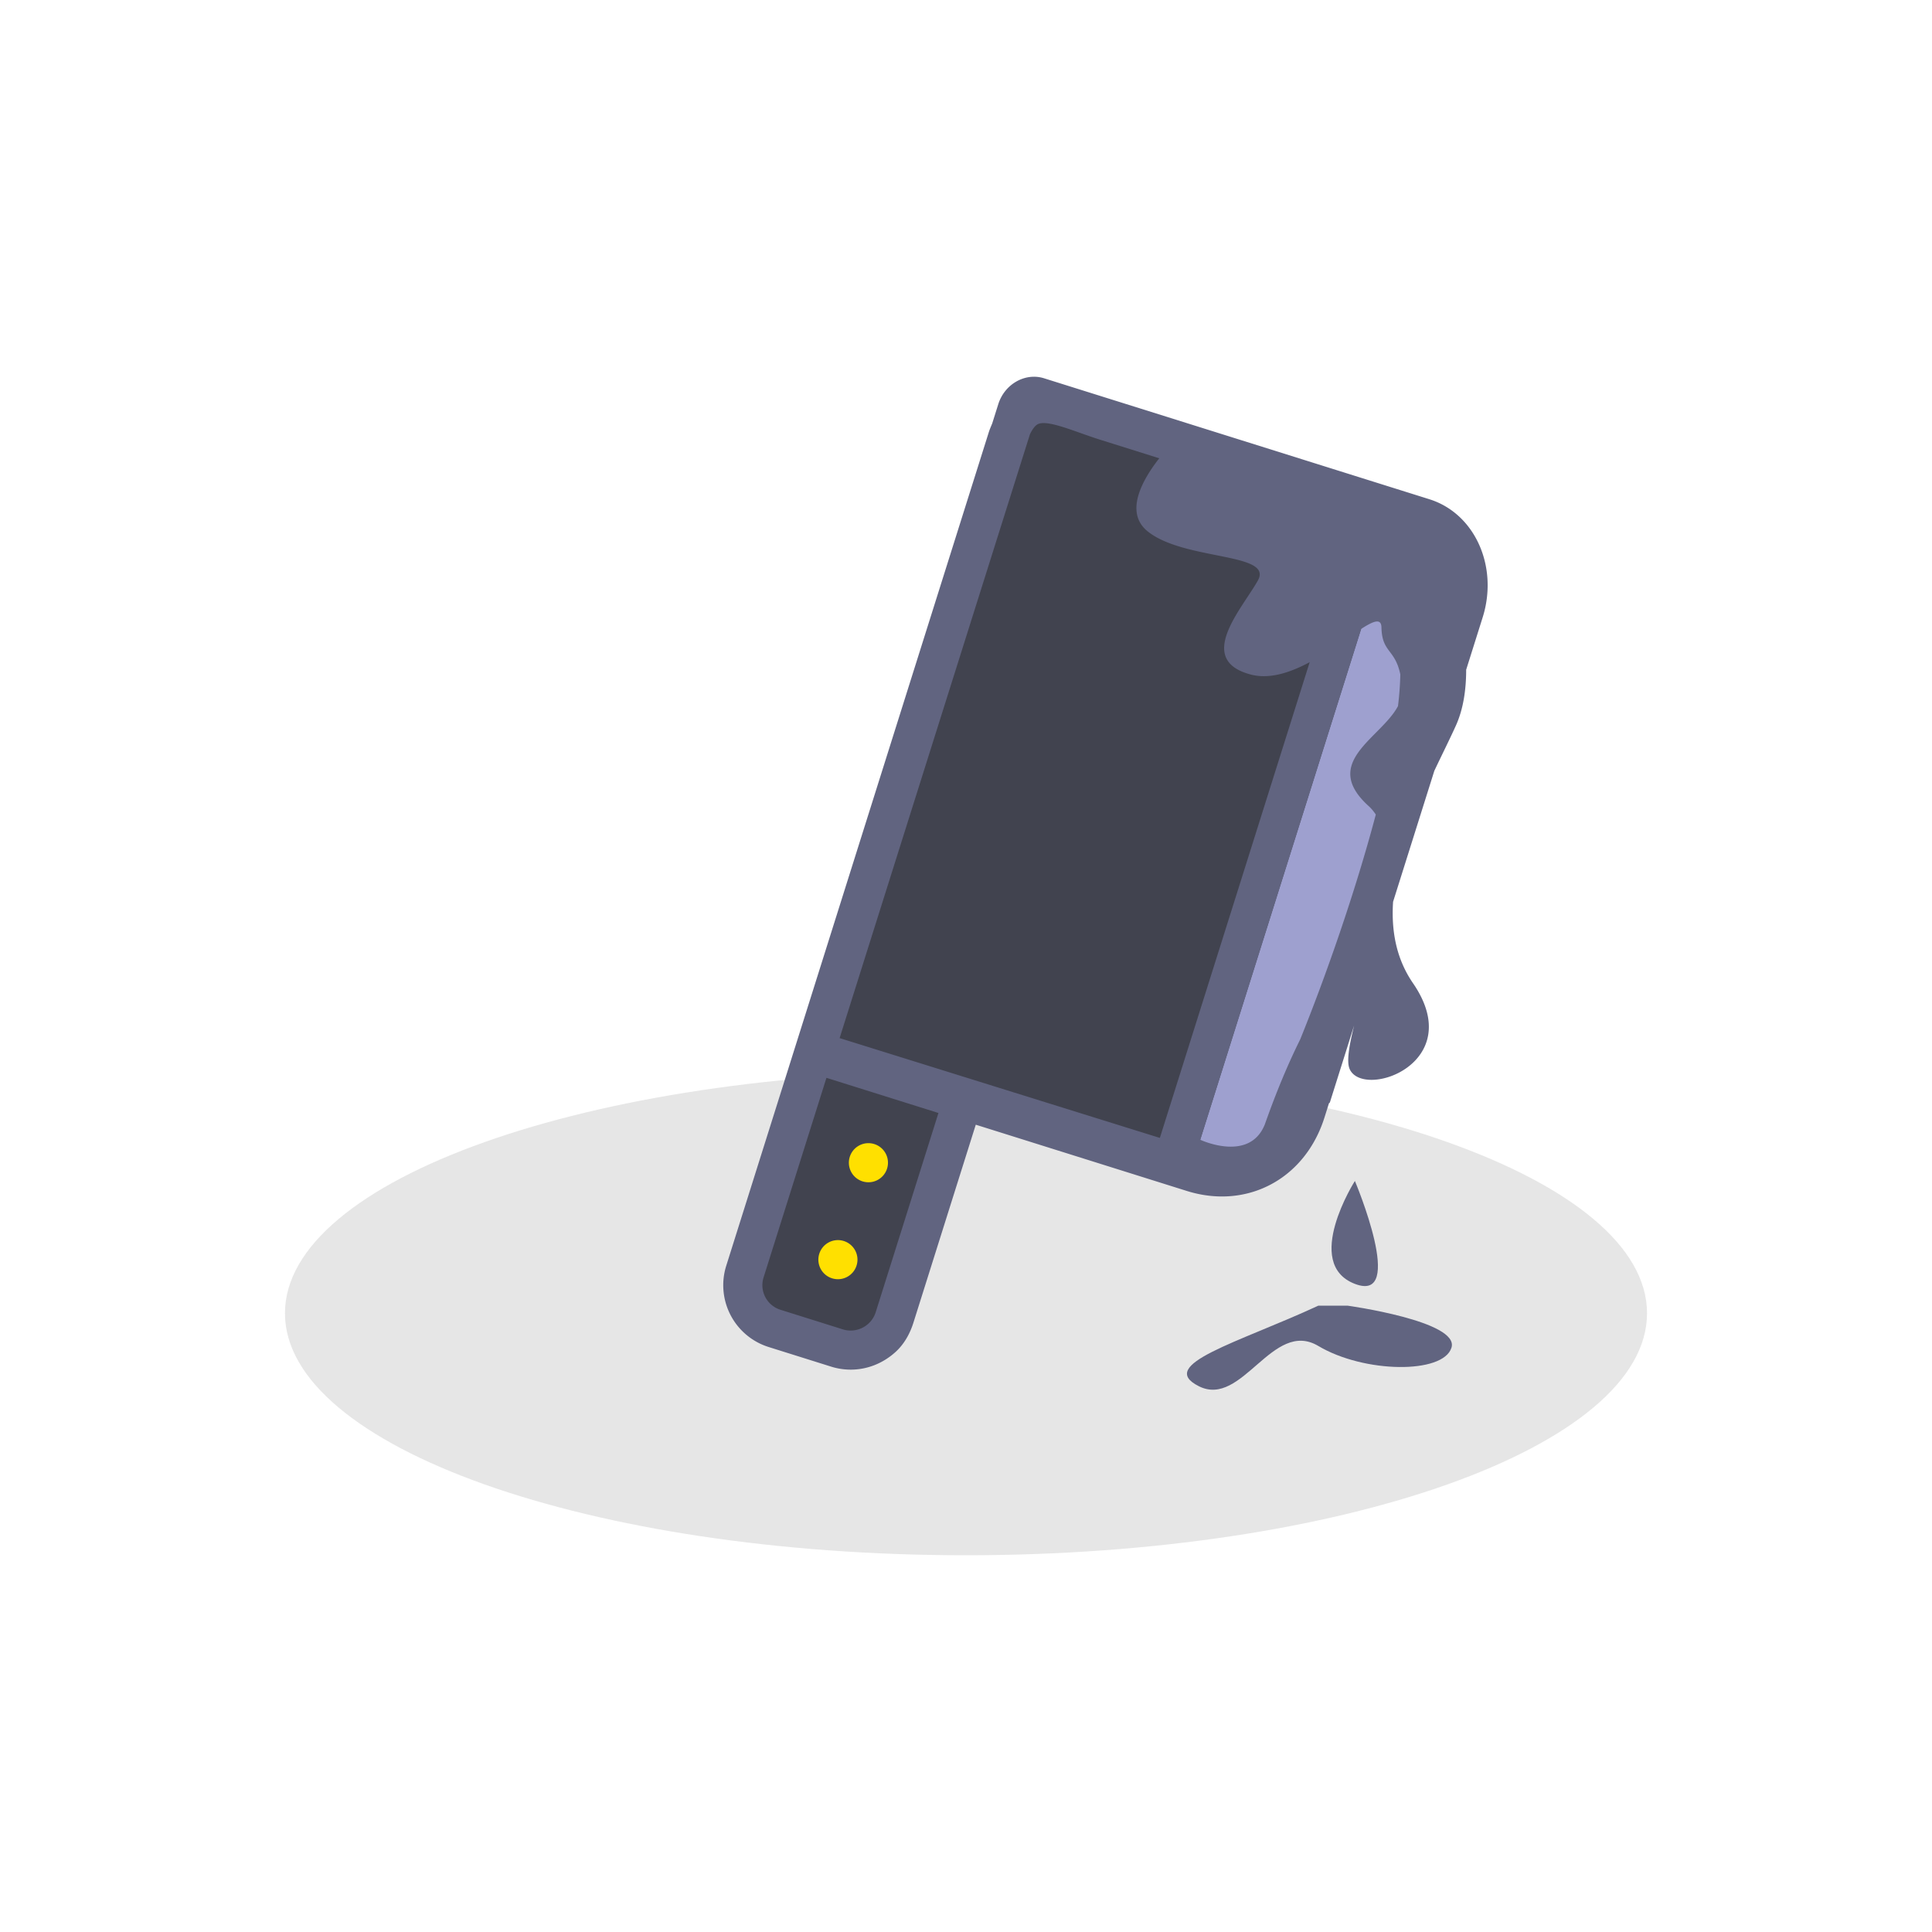
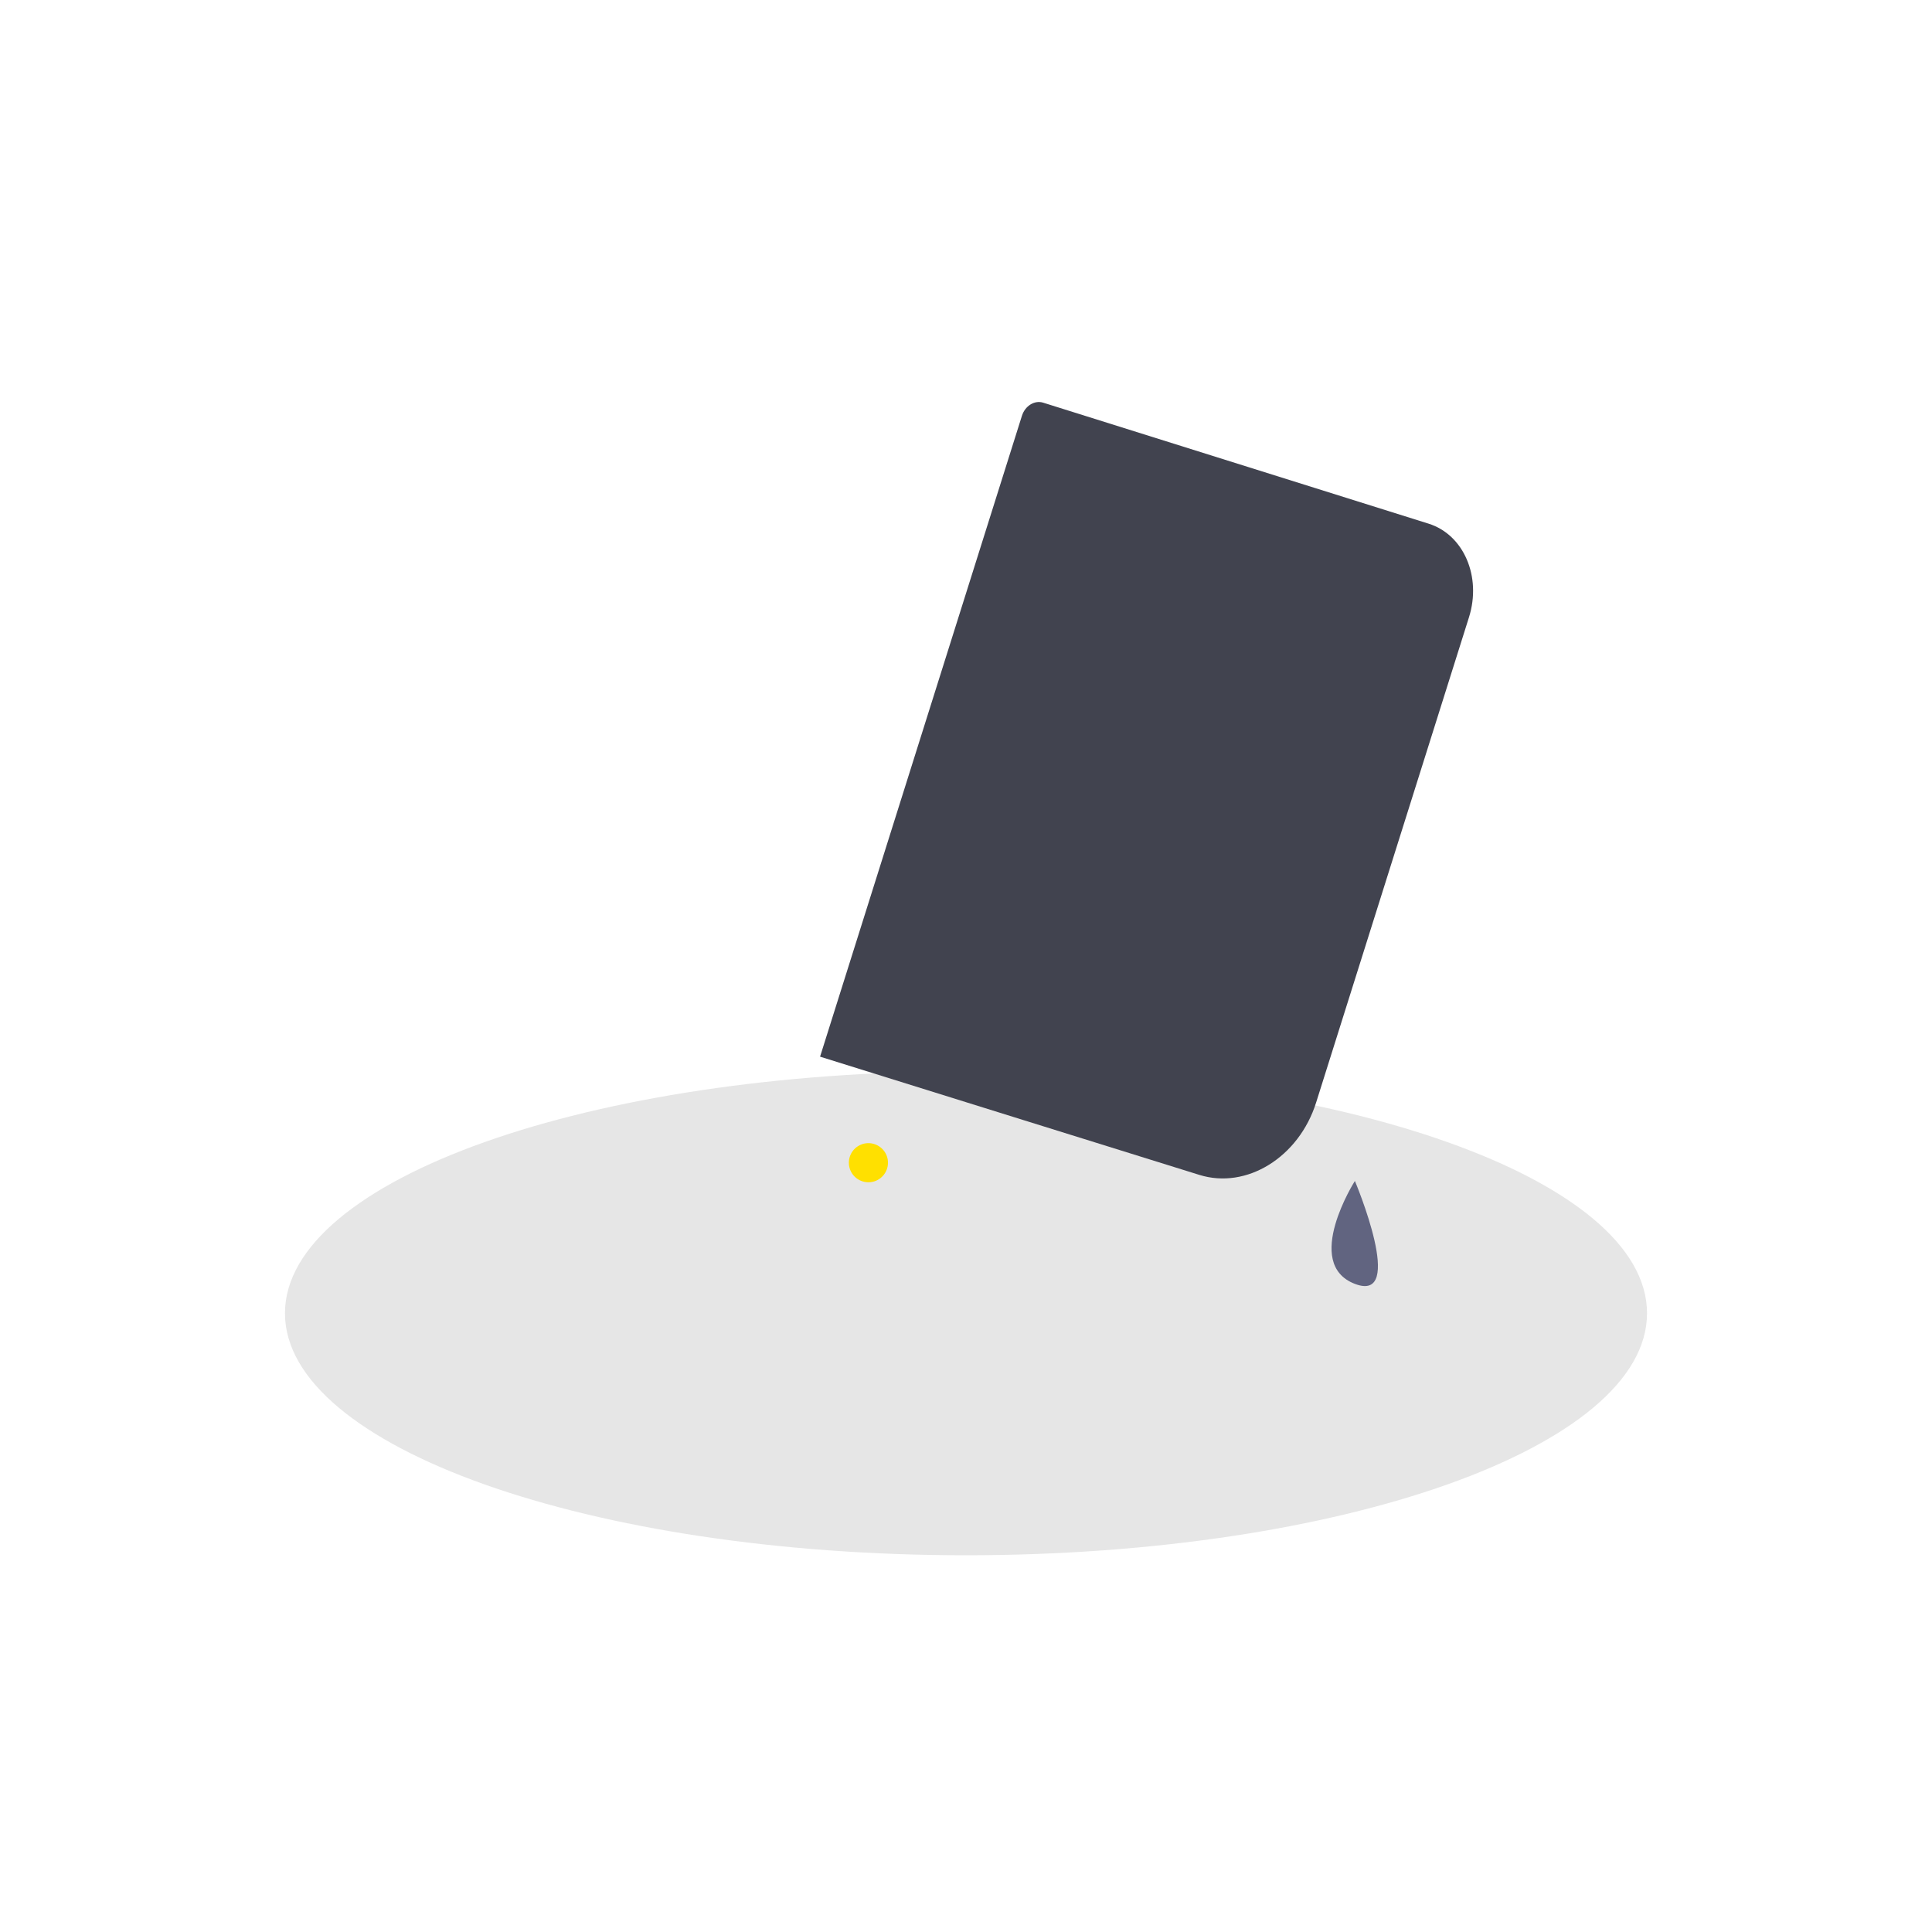
<svg xmlns="http://www.w3.org/2000/svg" data-bbox="29.5 39.001 141 121.999" viewBox="0 0 200 200" height="200" width="200" data-type="color">
  <g>
    <path opacity=".1" d="M170.5 135.949C170.5 149.784 138.936 161 100 161s-70.5-11.216-70.5-25.051c0-13.835 31.564-25.051 70.5-25.051s70.5 11.216 70.5 25.051z" />
-     <path d="M84.341 108.688l-7.214 22.903a4.736 4.736 0 0 0 3.103 5.94l6.406 2.011a4.745 4.745 0 0 0 5.949-3.098l7.149-22.695c-5.246-1.312-10.331-3.119-15.393-5.061z" fill="#41434F" data-color="1" />
    <path d="M124.142 121.62s-35.182-10.957-39.249-12.234l20.896-66.341c.325-1.031 1.309-1.64 2.198-1.361l39.902 12.526c3.634 1.141 5.505 5.48 4.179 9.691l-15.82 50.225c-1.787 5.677-7.207 9.031-12.106 7.494z" fill="#41434F" data-color="1" />
-     <path d="M145.403 61.644c-1.06-.162-2.231-.128-3.352-.21l-18.125 57.543c2.034.351 4.041.784 6.038 1.248 1.706-.719 3.346-1.531 4.632-2.921.158-.171.296-.353.44-.531 1.061-3.035 2.252-6.018 3.699-8.923.001 0 18.247-44.907 6.668-46.206z" fill="#9EA0CF" data-color="2" />
    <path fill="#FFE000" d="M90.505 118.433a2.024 2.024 0 1 1-2.537 1.324 2.024 2.024 0 0 1 2.537-1.324z" data-color="3" />
-     <path fill="#FFE000" d="M88.537 129.465c.516.99.13 2.213-.862 2.73a2.024 2.024 0 1 1 .862-2.73z" data-color="3" />
    <path d="M140.258 122.252s-5.428 8.545-.022 10.647c5.405 2.103.022-10.647.022-10.647z" fill="#616480" data-color="4" />
-     <path d="M139.5 135.162h-3.027c-8.312 3.852-16.85 6.099-12.356 8.346 4.494 2.247 7.615-6.998 12.356-4.173s12.921 2.923 13.783.178c.861-2.746-10.756-4.351-10.756-4.351z" fill="#616480" data-color="4" />
-     <path d="M147.982 51.685l-39.904-12.526c-1.948-.609-4.079.592-4.737 2.683l-.627 1.99c-.121.3-.251.58-.356.914l-20.669 65.618h.001l-6.51 20.667a6.707 6.707 0 0 0 4.395 8.413l6.453 2.026a6.78 6.78 0 0 0 2.039.315c1.653 0 3.287-.612 4.619-1.811.9-.81 1.508-1.896 1.871-3.051l6.455-20.494 21.834 6.854c1.238.388 2.465.575 3.654.575 4.821 0 9.002-3.071 10.612-8.184l.462-1.465.09-.072 2.516-7.986c-.526 2.124-.799 3.763-.463 4.518 1.412 3.171 12.255-.603 6.555-8.892-1.745-2.537-2.257-5.441-2.06-8.427l4.27-13.557c.839-1.769 1.642-3.372 2.236-4.691.756-1.681 1.06-3.67 1.06-5.771l1.707-5.419c1.659-5.268-.81-10.754-5.503-12.227zm-57.329 84.153a2.696 2.696 0 0 1-1.337 1.592 2.71 2.71 0 0 1-2.072.183l-6.454-2.027a2.665 2.665 0 0 1-1.746-3.342l6.51-20.668 11.594 3.64-6.495 20.622zm29.415-18.042a69486.32 69486.32 0 0 1-33.151-10.332l19.702-62.507c.257-.533.535-.907.817-1.047.761-.378 2.577.264 4.336.887.702.249 1.437.51 2.202.75l6.033 1.894c-1.679 2.136-3.684 5.573-1.196 7.568 3.796 3.044 13.025 2.173 11.41 5.074-1.614 2.902-6.562 8.214-.734 9.747 1.947.512 4.091-.212 6.091-1.28l-15.51 49.246zm4.187.193l16.658-52.887c1.268-.822 2.073-1.139 2.094-.16.058 2.641 1.404 2.214 1.953 4.874a32.58 32.58 0 0 1-.241 3.278c-1.764 3.339-8.06 5.817-3.025 10.361.282.254.515.551.729.865-2.115 7.999-5.193 16.786-7.827 23.278-1.29 2.6-2.487 5.473-3.651 8.77-1.576 4.028-6.69 1.621-6.69 1.621z" fill="#616480" data-color="4" />
  </g>
</svg>